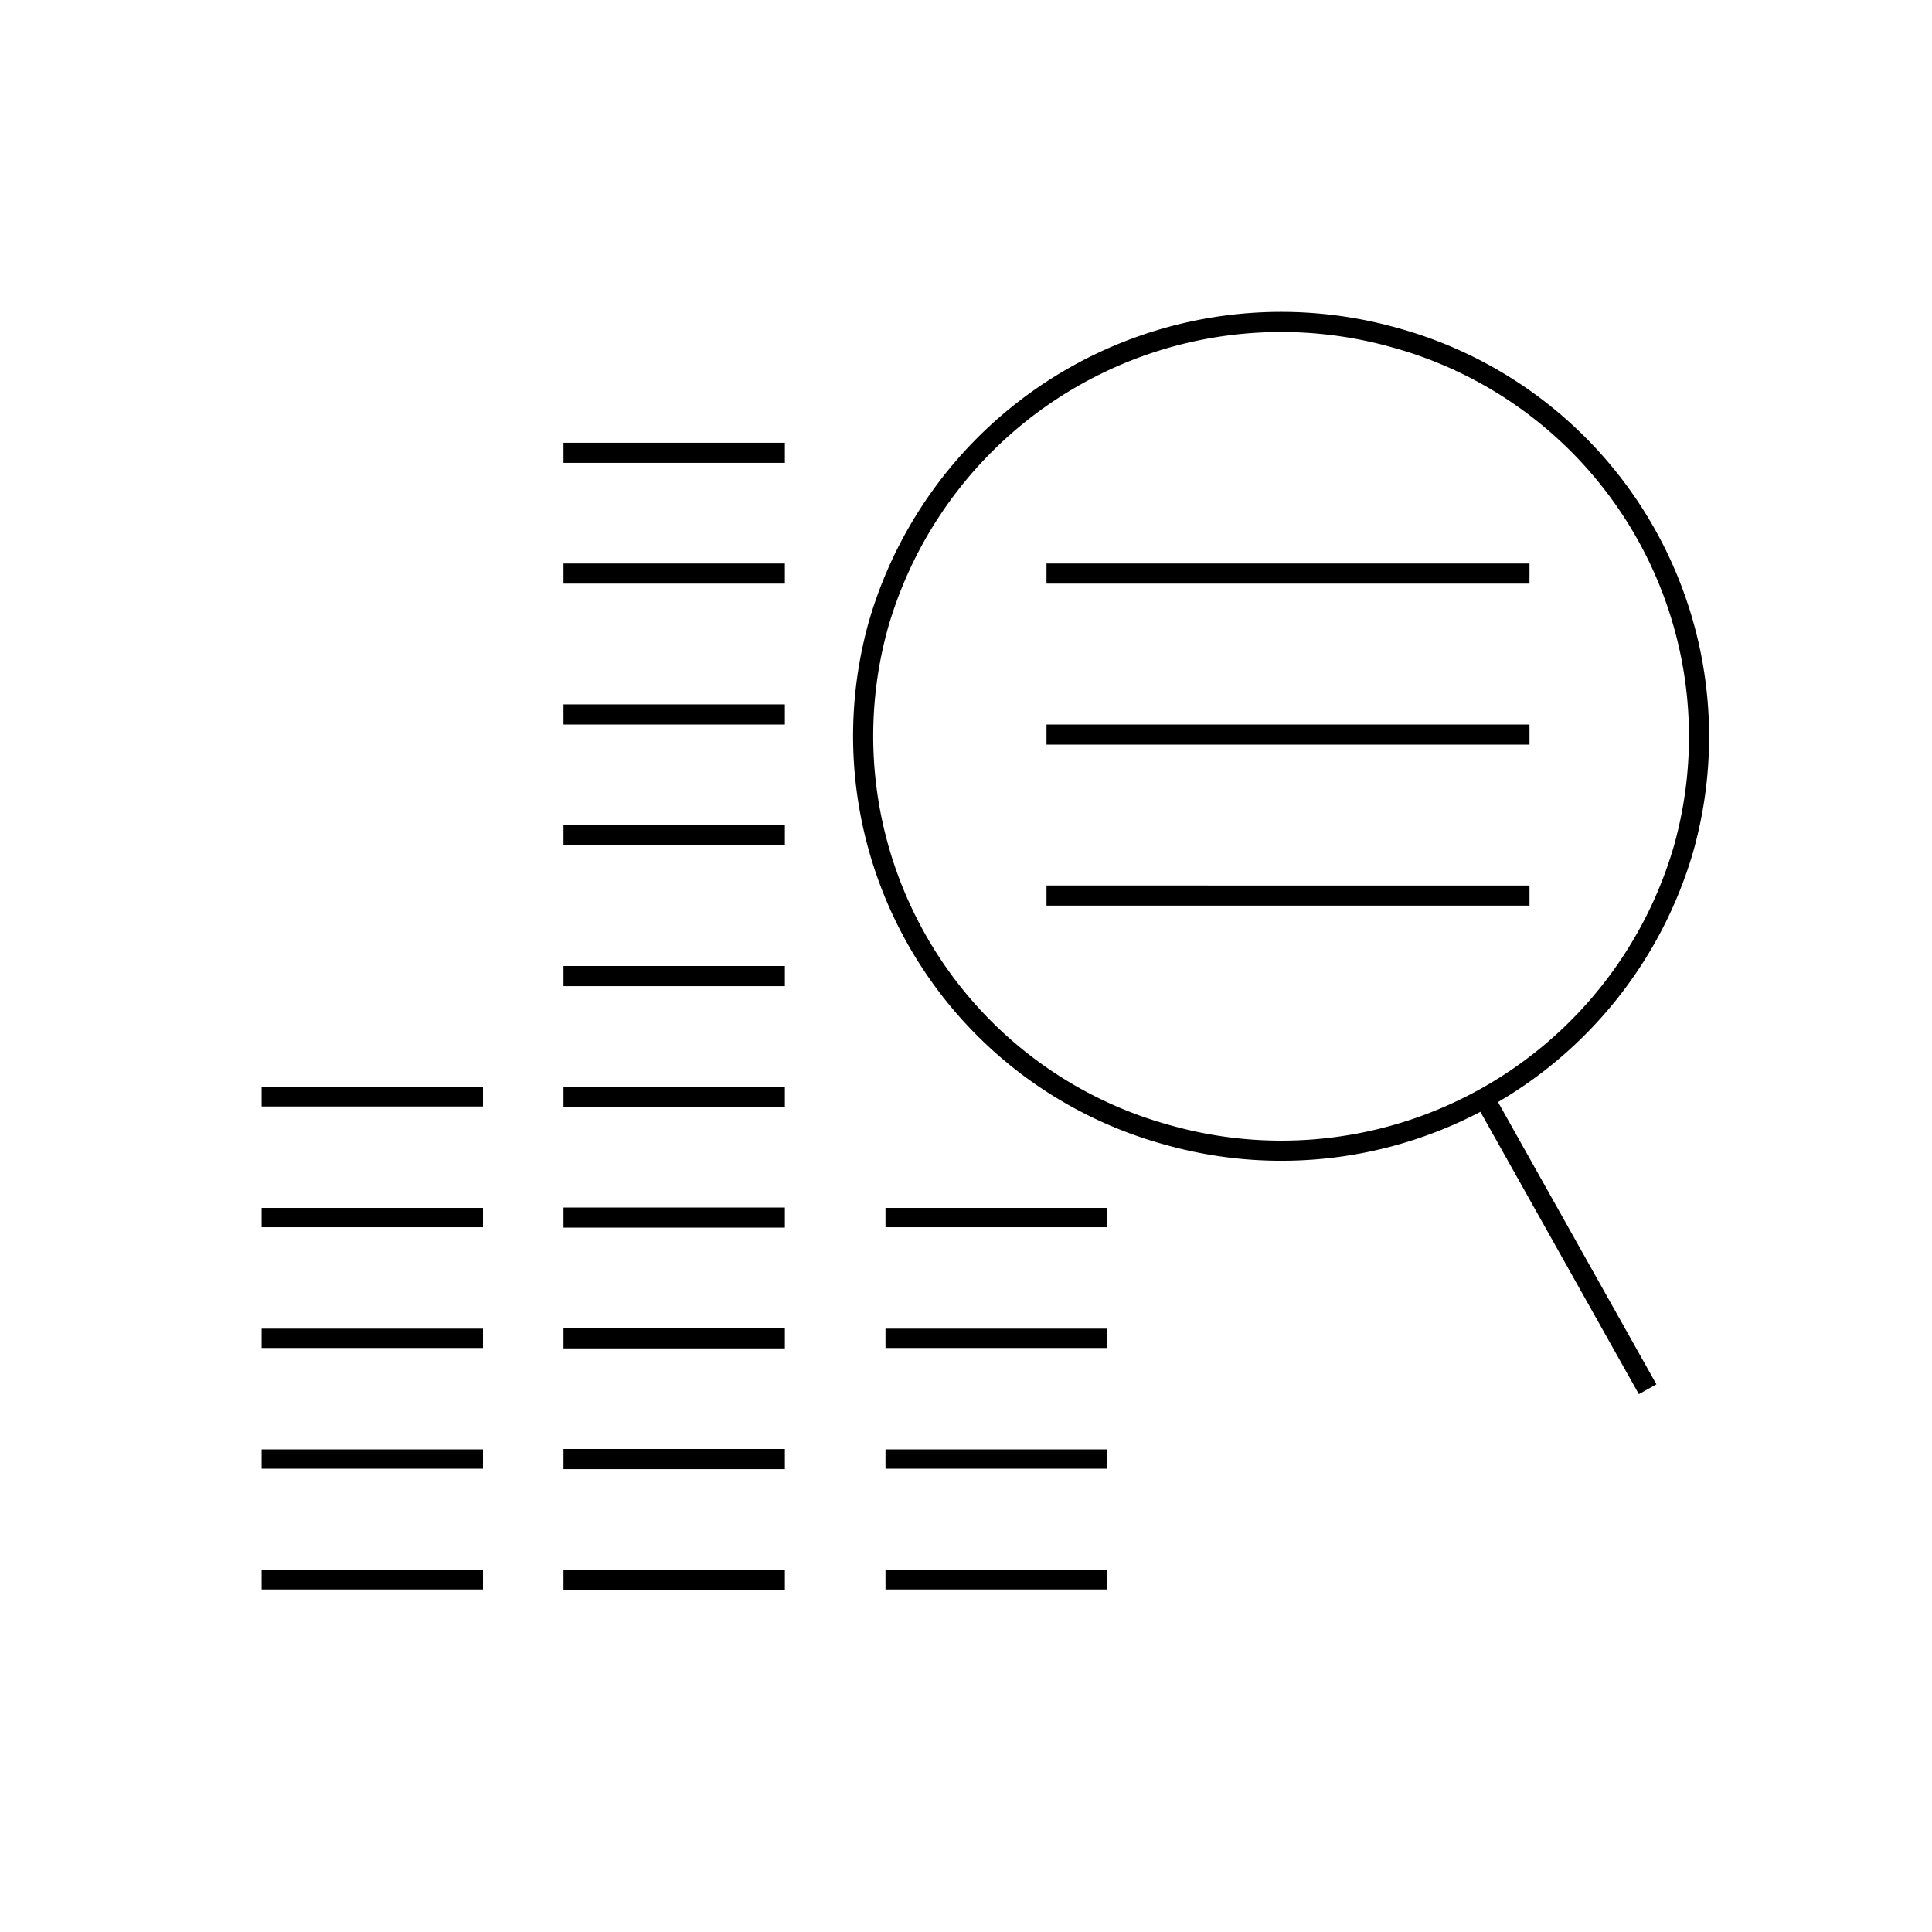
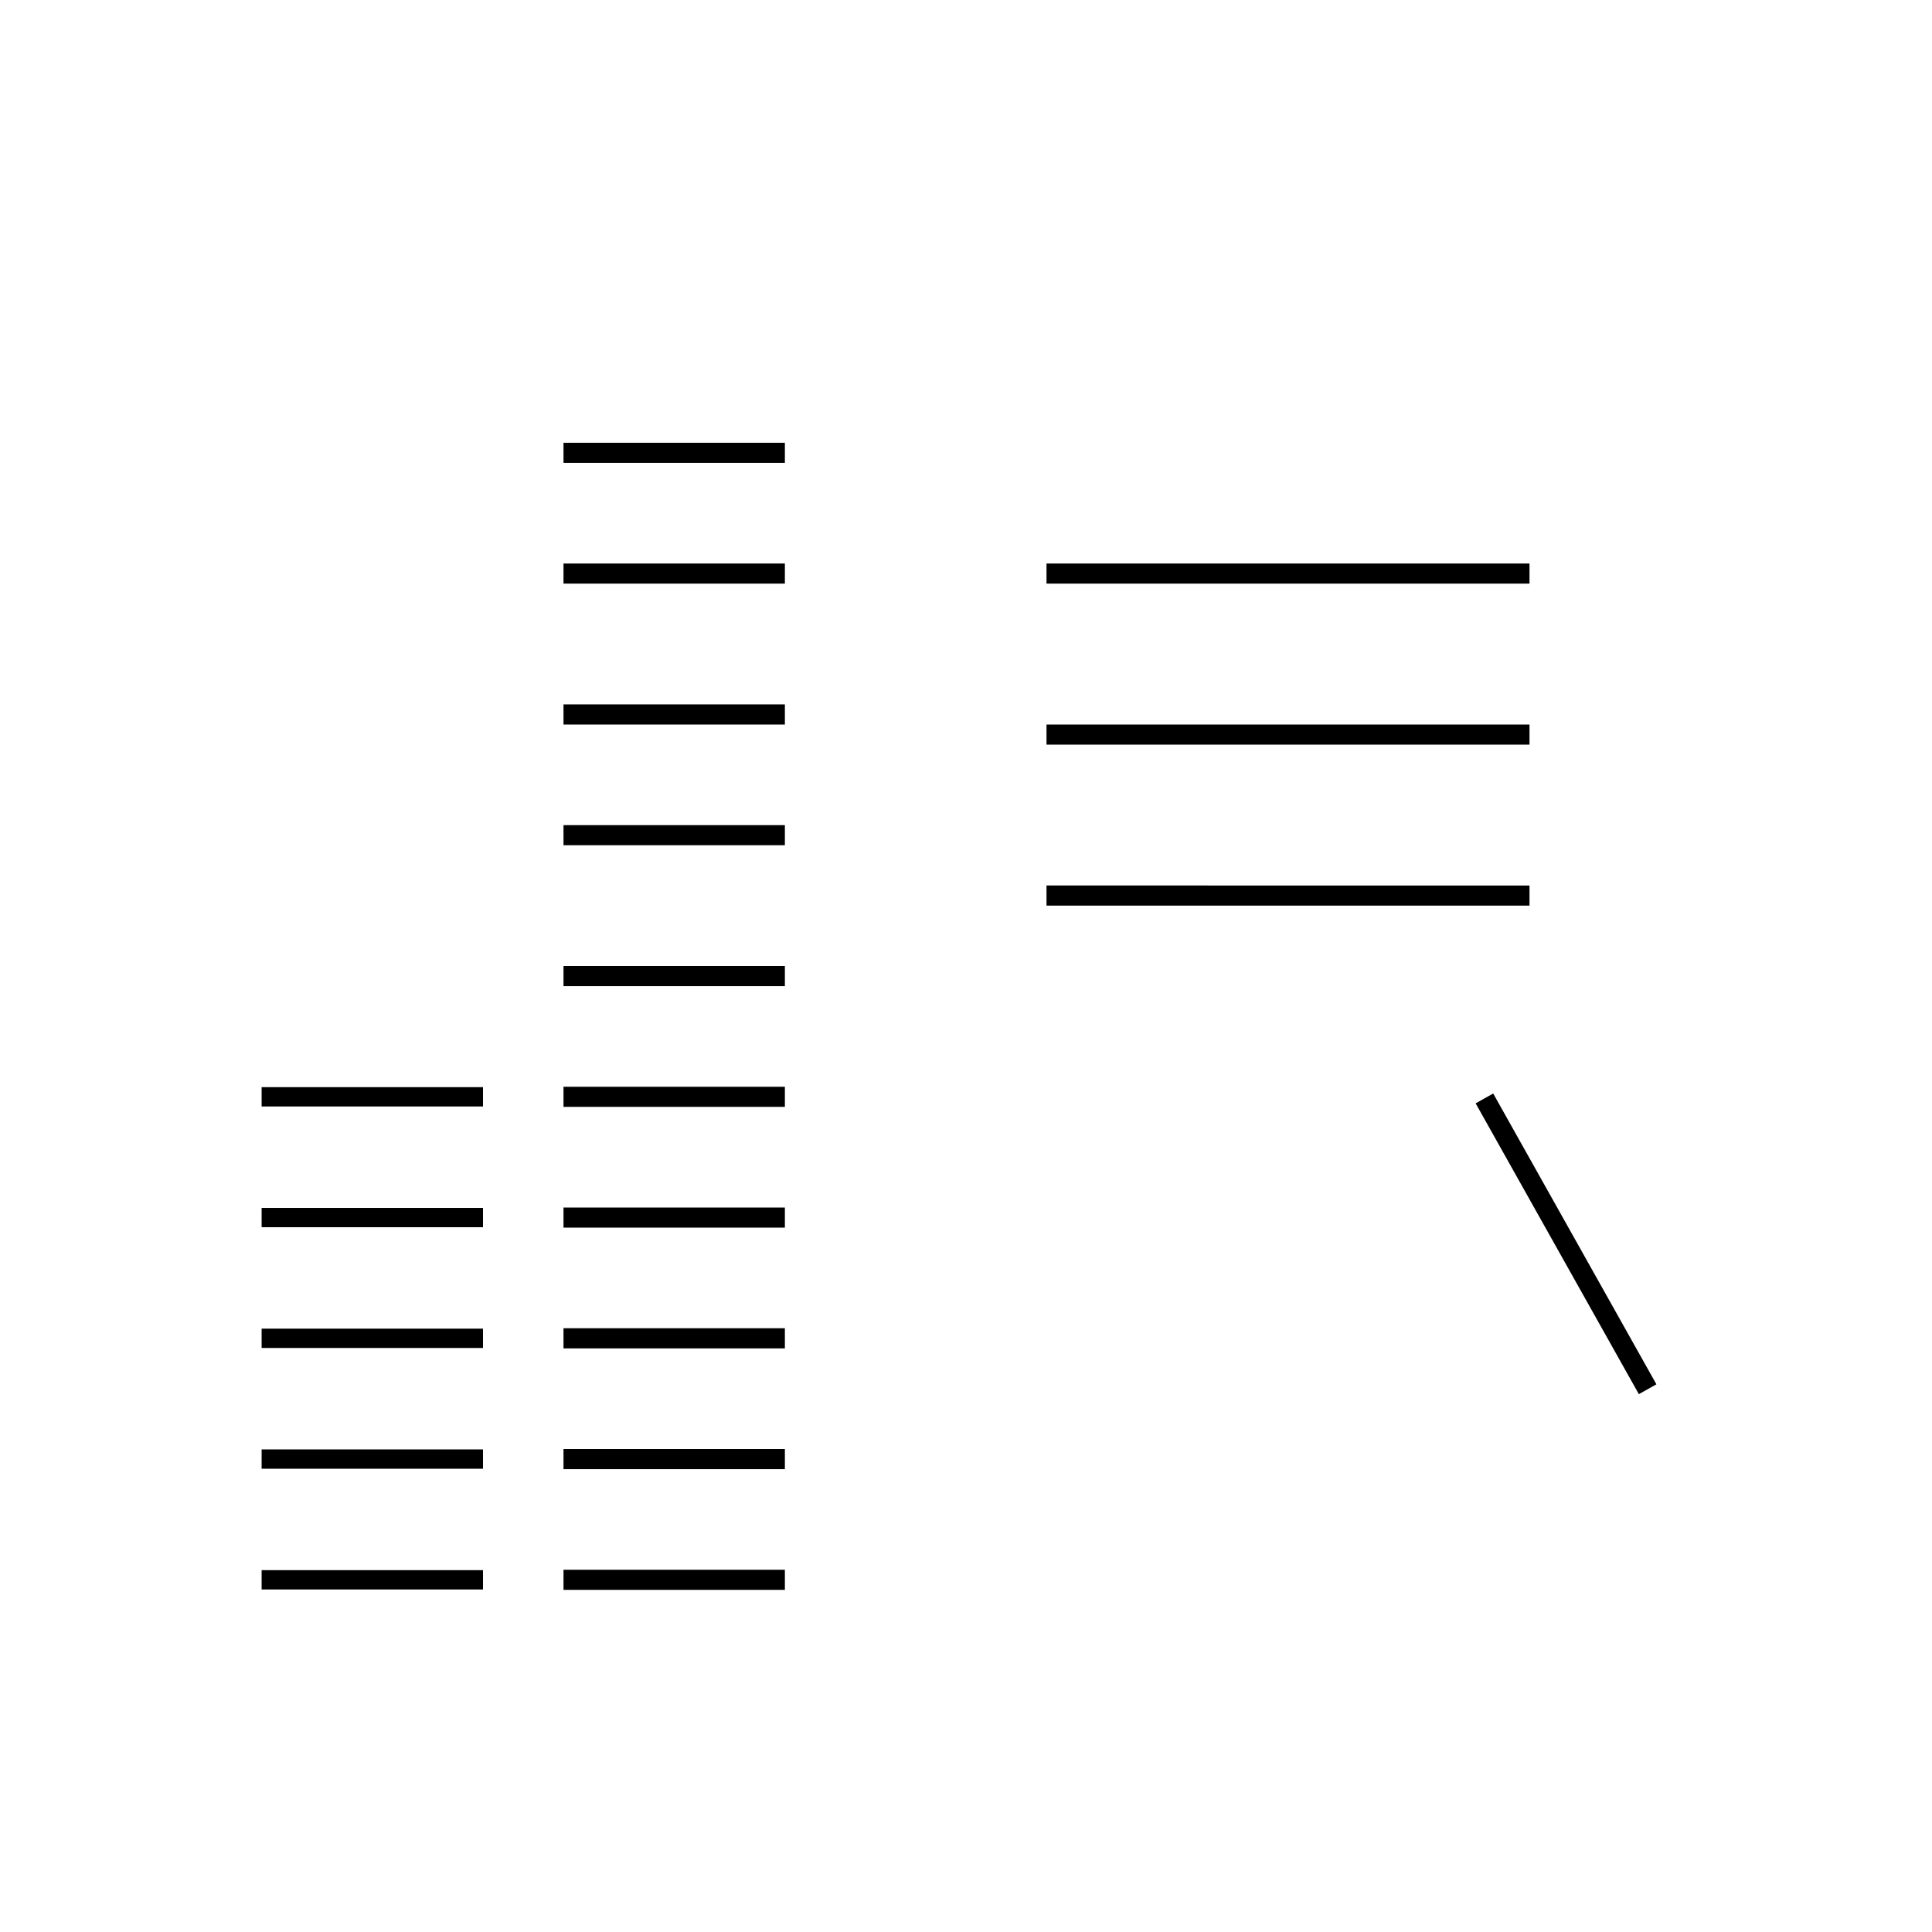
<svg xmlns="http://www.w3.org/2000/svg" viewBox="0 0 96 96">
  <defs>
    <style>.cls-1,.cls-2,.cls-3{fill:none;stroke:#000;stroke-miterlimit:10;}.cls-2{stroke-width:0.96px;}.cls-3{stroke-width:0.96px;}</style>
  </defs>
  <g id="Icons">
    <path class="cls-1" d="M28,22.5H39m-11,6H39m-11,7H39m-11,6H39m-11,7H39m-11,6H39m-11,6H39m-11,6H39m-11,6H39m-11,6H39" />
-     <path class="cls-2" d="M44,60.5H55m-11,6H55m-11,6H55m-11,6H55" />
    <path class="cls-1" d="M52,28.5H76m-24,8H76m-24,8H76" />
    <path class="cls-3" d="M13,54.5H24m-11,6H24m-11,6H24m-11,6H24m-11,6H24" />
    <line class="cls-1" x1="73.76" y1="54.58" x2="81.87" y2="69.03" />
-     <path class="cls-1" d="M83.64,42.23A20.81,20.81,0,0,1,58,56.39,20.55,20.55,0,0,1,43.66,31,20.83,20.83,0,0,1,69.35,16.79,20.56,20.56,0,0,1,83.64,42.23Z" />
  </g>
</svg>